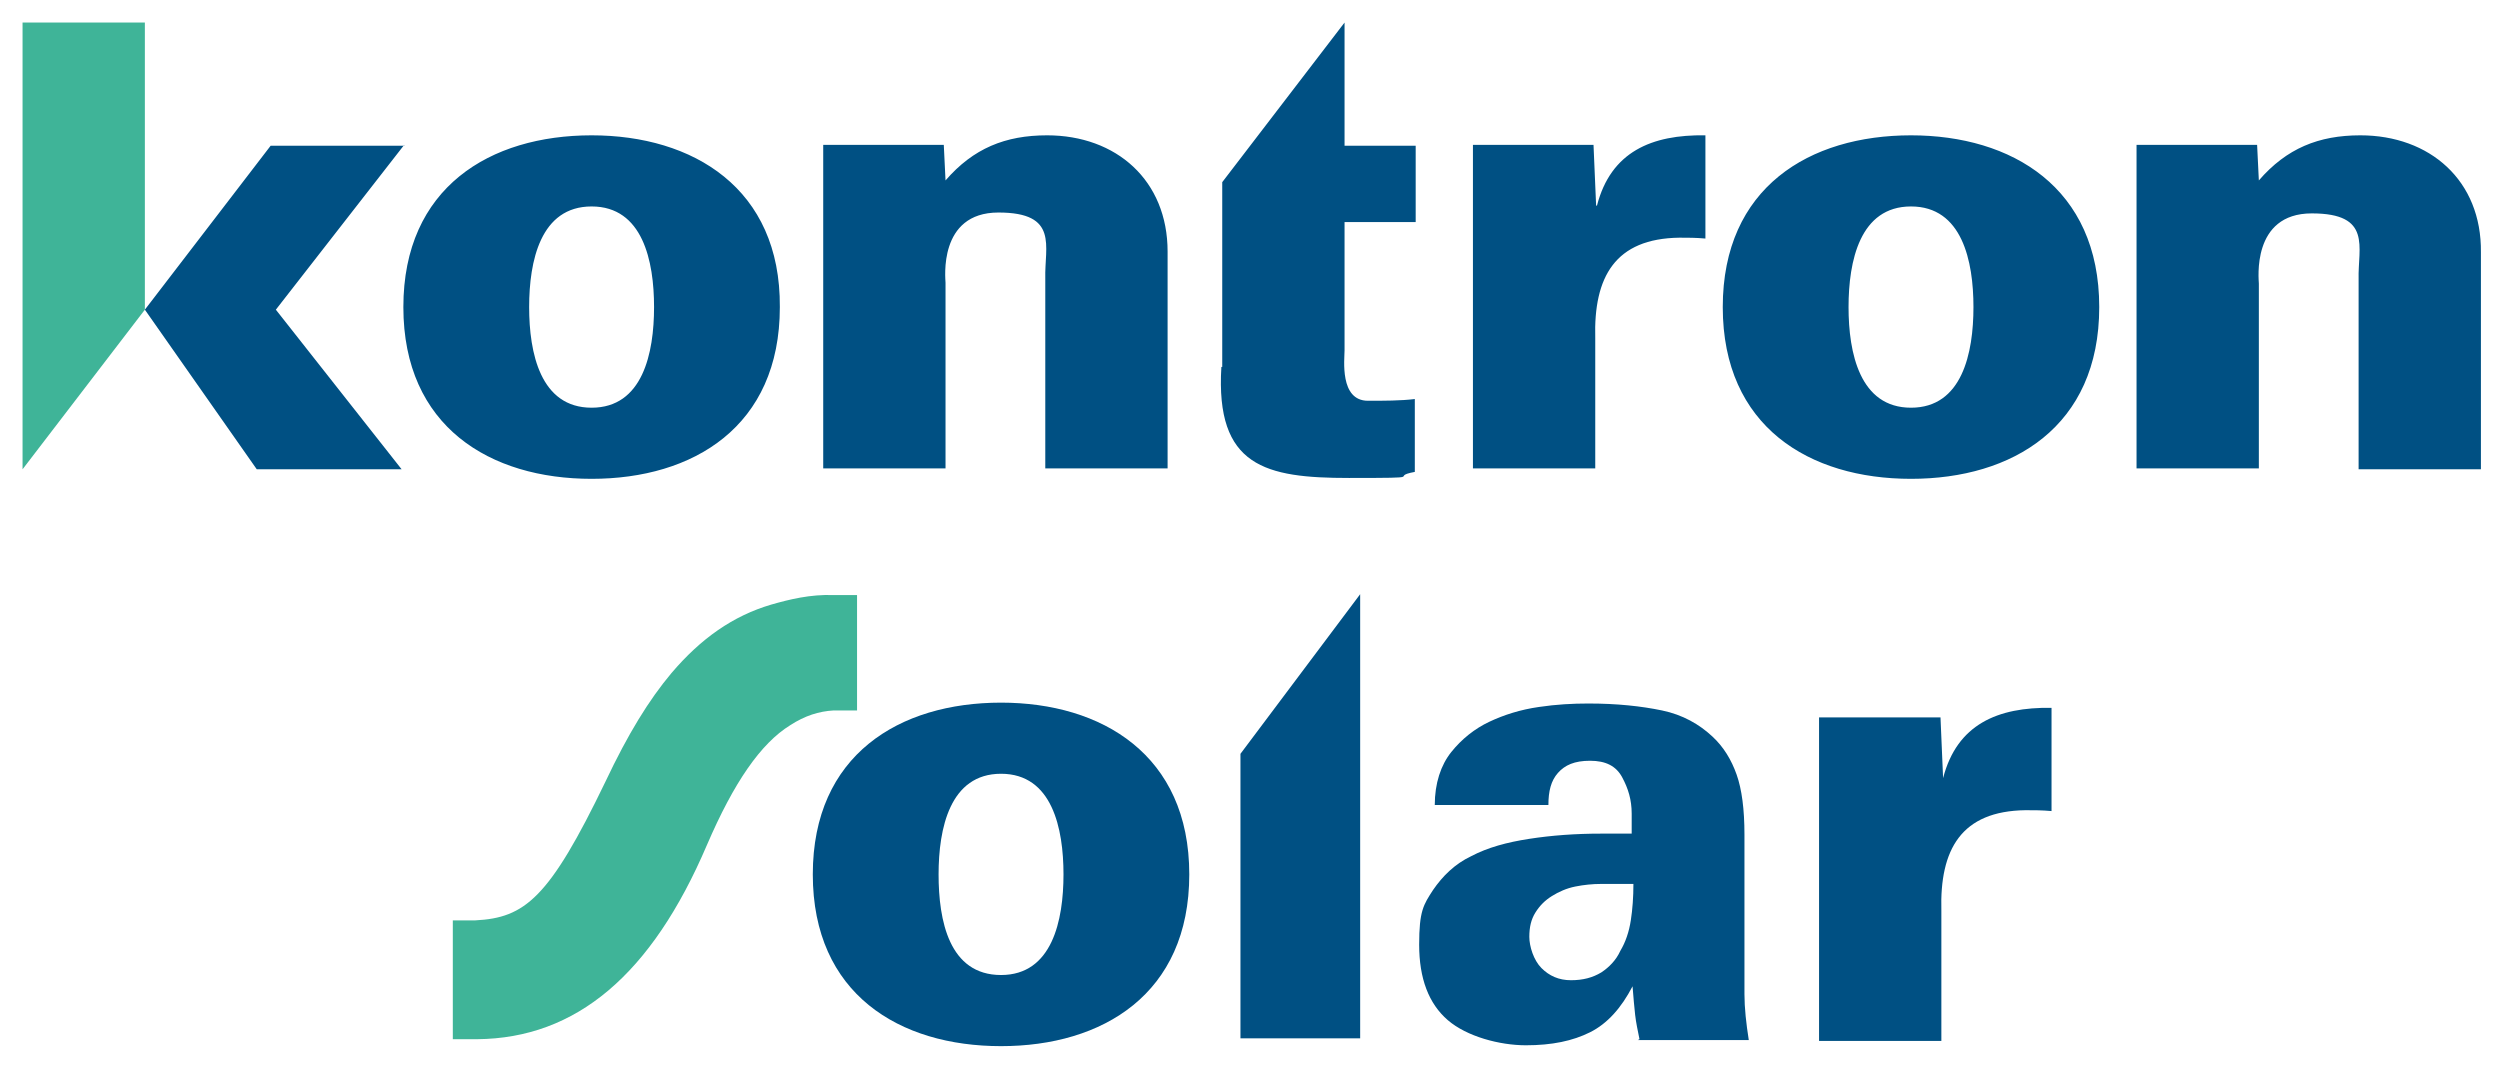
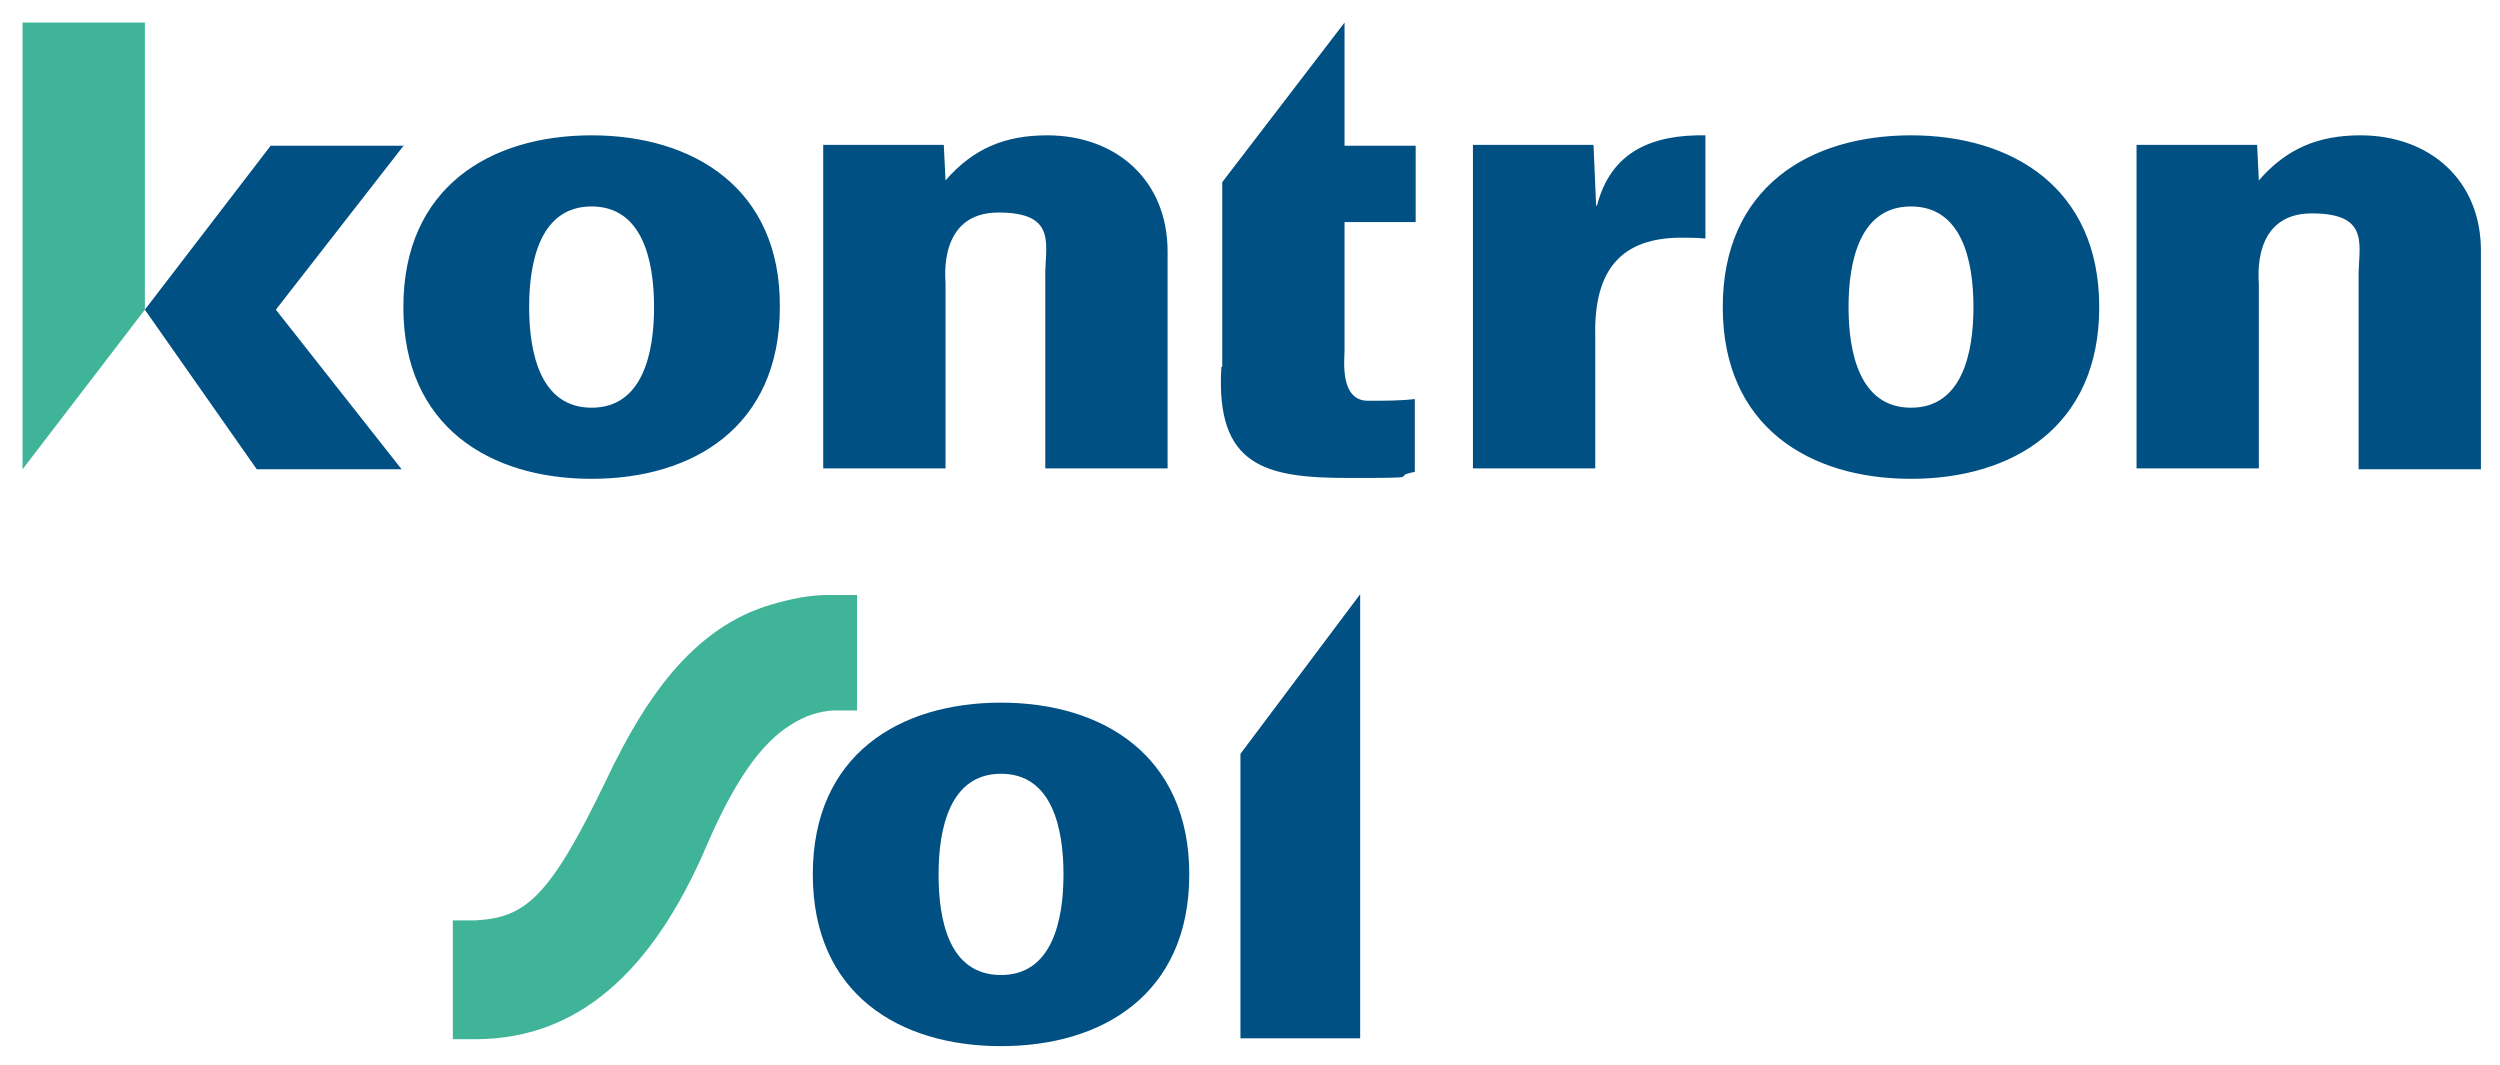
<svg xmlns="http://www.w3.org/2000/svg" id="Ebene_1" data-name="Ebene 1" version="1.1" viewBox="0 0 288.2 122.8">
  <defs>
    <style>
      .cls-1 {
        fill: none;
      }

      .cls-1, .cls-2, .cls-3 {
        stroke-width: 0px;
      }

      .cls-2 {
        fill: #005083;
      }

      .cls-3 {
        fill: #3fb498;
      }
    </style>
  </defs>
  <g>
    <polygon id="k" class="cls-3" points="16.7 2.6 2.6 2.6 2.6 54.1 16.7 35.7 16.7 2.6" />
    <path id="ontron" class="cls-2" d="M46.6,16.7l-14.8,19,14.5,18.4h-16.7l-12.9-18.4,14.5-18.9h15.4ZM68.2,15.6c-11.7,0-21.7,6-21.7,19.8s10,19.8,21.7,19.8,21.7-6,21.7-19.8c.1-13.7-10-19.8-21.7-19.8ZM61,35.4c0-5.3,1.3-11.6,7.2-11.6s7.2,6.3,7.2,11.6-1.3,11.6-7.2,11.6-7.2-6.3-7.2-11.6ZM120.7,15.6c-4.8,0-8.5,1.5-11.7,5.2l-.2-4.1h-13.9v37.3h14.1v-21.4c0-.4-.9-8.1,6.1-8.1s5.3,3.9,5.4,7.6v21.9h14.1v-25c0-8.2-5.9-13.4-13.9-13.4h0ZM140.8,42.3c-.7,11.5,5.1,12.8,14.7,12.8s4.4-.1,7.6-.7v-8.4c-1.6.2-3.6.2-5.4.2-3.3,0-2.7-4.8-2.7-5.8v-14.8h8.2v-8.8h-8.2V2.6l-14.1,18.4v21.3ZM183.7,16.7h-13.9v37.3h14.1v-15c-.2-7.1,2.3-11.5,9.7-11.6,1,0,1.9,0,3,.1v-11.9c-6.2-.1-10.9,1.9-12.5,8.1h-.1l-.3-7h0ZM220.3,15.6c-11.7,0-21.7,6-21.7,19.8s10,19.8,21.7,19.8,21.7-6,21.7-19.8-10.1-19.8-21.7-19.8ZM213.1,35.4c0-5.3,1.3-11.6,7.2-11.6s7.2,6.3,7.2,11.6-1.3,11.6-7.2,11.6-7.2-6.3-7.2-11.6ZM272.1,15.6c-4.8,0-8.5,1.5-11.7,5.2l-.2-4.1h-13.9v37.3h14.1v-21.3c0-.4-.9-8.1,6.1-8.1s5.3,3.9,5.4,7.6v21.9h14.1v-25c.1-8.3-5.9-13.5-13.9-13.5h0Z" />
  </g>
  <g>
    <g>
      <path class="cls-2" d="M143,119.8v-32.9l13.8-18.4v51.2h-13.8Z" />
-       <path class="cls-2" d="M189,119.8c-.2-1-.4-1.9-.5-2.8s-.2-2-.3-3.3c-1.3,2.5-2.9,4.3-4.9,5.3-2,1-4.4,1.5-7.4,1.5s-6.8-1-9-2.9c-2.2-1.9-3.3-4.8-3.3-8.7s.5-4.6,1.6-6.3c1.1-1.6,2.5-3,4.4-3.9,1.9-1,4.1-1.6,6.7-2s5.3-.6,8.3-.6h3.5v-2.3c0-1.6-.4-2.9-1.1-4.2s-1.9-1.9-3.7-1.9-2.9.5-3.7,1.4c-.8.9-1.1,2.1-1.1,3.7h-13.1c0-2.5.7-4.6,1.9-6.1s2.7-2.7,4.4-3.5,3.6-1.4,5.7-1.7c2-.3,3.9-.4,5.7-.4,3.3,0,6.1.3,8.5.8s4.3,1.6,5.8,3c1.3,1.2,2.2,2.7,2.8,4.4s.9,4,.9,6.9v12.6c0,2.2,0,4.2,0,5.8,0,1.6.2,3.4.5,5.3h-12.8ZM188.2,101.9c-.8,0-1.5,0-2.2,0h-1.4c-1,0-2,.1-3,.3s-1.9.6-2.7,1.1-1.4,1.1-1.9,1.9c-.5.8-.7,1.7-.7,2.8s.5,2.7,1.4,3.6c.9.9,2,1.4,3.4,1.4s2.5-.3,3.5-.9c.9-.6,1.7-1.4,2.2-2.5.6-1,1-2.2,1.2-3.5.2-1.3.3-2.7.3-4.2h0Z" />
-       <path class="cls-2" d="M223.6,82.7h-13.9v37.3h14.1v-15c-.2-7.1,2.3-11.5,9.7-11.6,1,0,1.9,0,3,.1v-11.9c-6.2-.1-10.9,1.9-12.5,8.1h0l-.3-7h0Z" />
      <path class="cls-2" d="M115.4,81c-11.7,0-21.7,6-21.7,19.8s10,19.8,21.7,19.8,21.7-6,21.7-19.8-10.1-19.8-21.7-19.8ZM115.4,112.4c-6,0-7.2-6.3-7.2-11.6s1.3-11.6,7.2-11.6,7.2,6.3,7.2,11.6-1.3,11.6-7.2,11.6Z" />
    </g>
    <path class="cls-3" d="M52.2,119.8v-13.7h2.6c5.7-.3,8.5-2.5,15-16,2.6-5.5,5-9.4,7.6-12.5,3.4-4,7.1-6.6,11.5-7.9,2.1-.6,4.5-1.2,7.2-1.1h2.7v13.3h-2.7c-1.7.1-3.3.6-5,1.7h0c-3.4,2.1-6.5,6.6-9.6,13.8-6.4,15-15.1,22.3-26.5,22.4h-2.7Z" />
  </g>
  <rect class="cls-1" x="-48.9" y="-48.8" width="386.4" height="220.1" />
</svg>